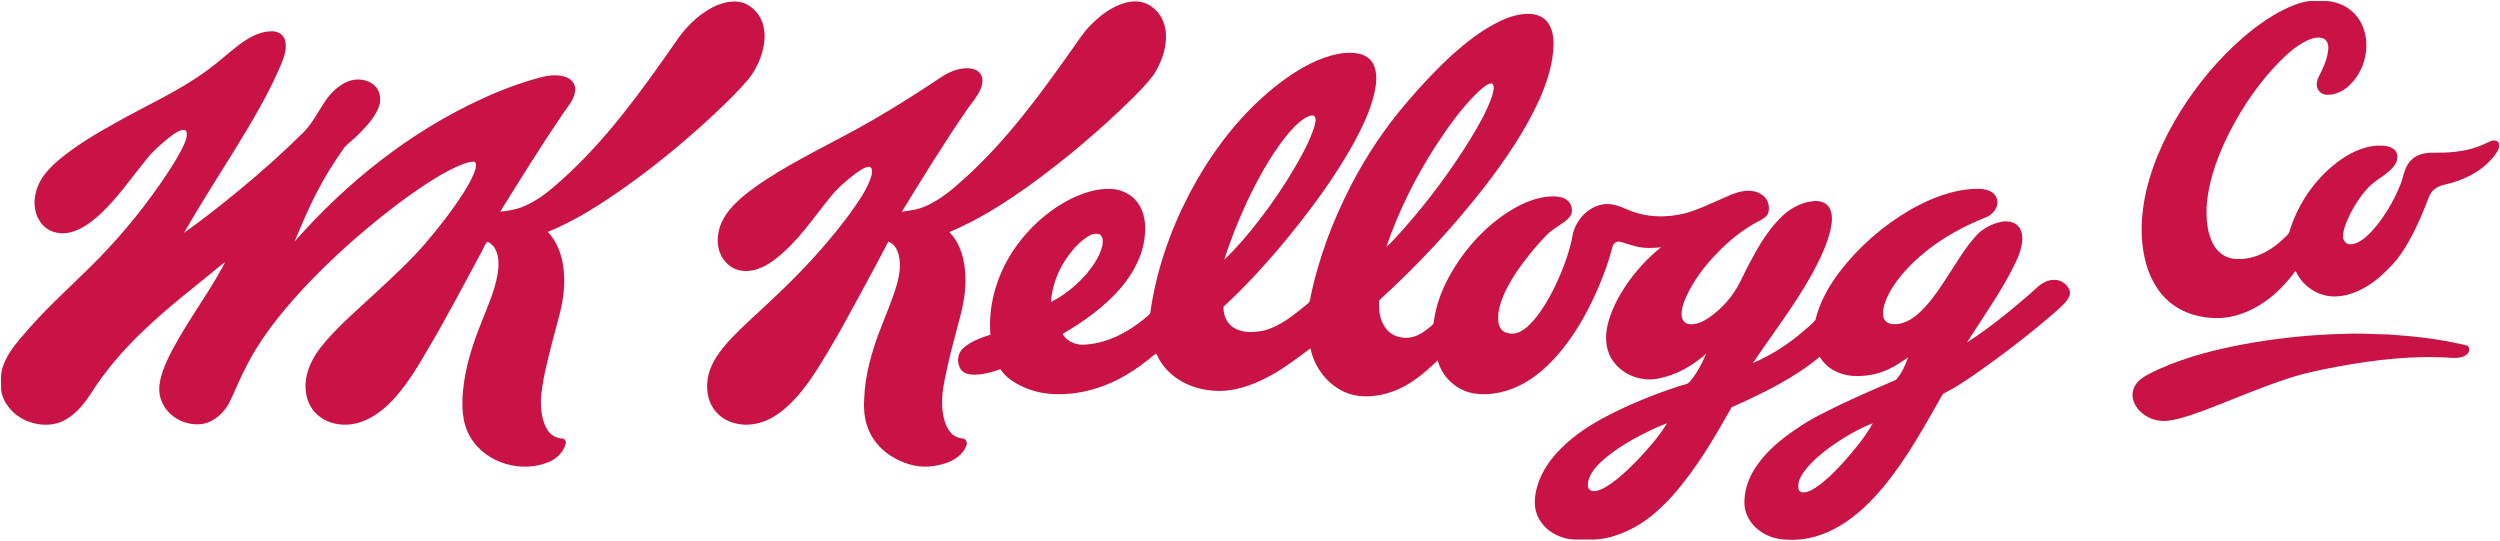
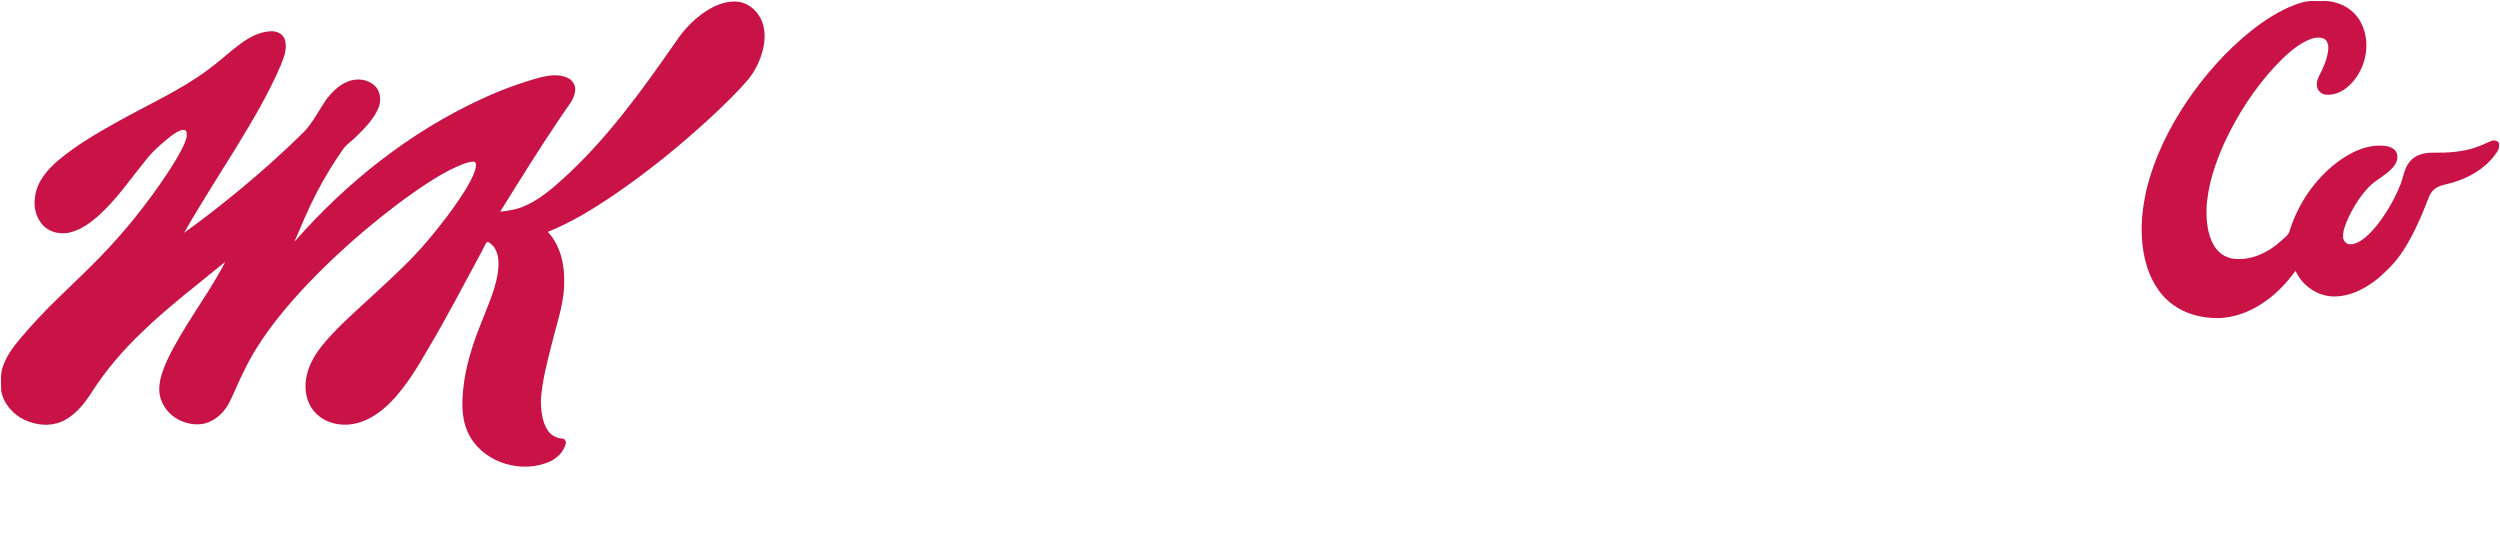
<svg xmlns="http://www.w3.org/2000/svg" version="1.2" viewBox="0 0 1480 320" width="1480" height="320">
  <title>WKKC_Logo_Red_RGB-svg</title>
  <style>
		.s0 { fill: #c91346 } 
	</style>
  <g id="#c91346ff">
    <path id="Layer" class="s0" d="m1358.9 2.7c3.3-1.1 6.8-2.3 10.4-2.1 4.5 0.2 9-0.5 13.3 0.9 6.5 1.7 12.2 6.1 15.2 12.1 6.5 12.7 2.4 29.4-8.5 38.3-3.3 2.6-7.5 4.4-11.8 4.2-2.3 0-4.6-1.5-5.5-3.7-0.9-2.3-0.4-4.9 0.7-7 2.6-5 5-10.2 5.6-15.9 0.3-2.5-0.3-5.6-2.8-6.7-3.2-1.2-6.6-0.2-9.5 1.1-7.6 3.6-13.7 9.6-19.4 15.6-12.1 13.1-21.9 28.3-29.5 44.5-5.6 12.3-10.1 25.4-10.8 39.1-0.2 7.3 0.4 15 4 21.6 2.4 4.6 7 8 12.2 8.5 10.2 1.1 20.1-3.6 27.6-10.3 1.6-1.7 3.8-3 5-5.1 4.9-16.5 14.9-31.4 28.6-41.8 7-5.2 15.2-9.5 24.1-9.8 3.3 0 7 0.1 9.6 2.3 2.6 2.3 2.2 6.4 0.4 9-4.1 6.1-11.5 8.6-16.2 14-4.9 5.4-8.8 11.7-11.8 18.4-1.4 3.3-2.8 6.7-2.7 10.3 0 2.2 1.8 4.4 4.1 4.4 3.3 0.1 6.3-1.9 8.9-3.9 5.4-4.6 9.7-10.5 13.5-16.6 2.9-4.8 5.5-9.8 7.5-15 1.8-4.5 2.2-9.7 5.5-13.4 3.2-4.1 8.7-5.4 13.7-5.3 8.8 0.1 17.7-0.4 26.1-3.4 3-1 5.8-2.6 8.9-3.7 1.6-0.5 4.5 0.2 4.1 2.5 0.4 2.4-1.3 4.4-2.6 6.2-6.1 8.1-15.4 13.3-24.9 16.1-3.6 1.1-7.7 1.4-10.7 3.9-2.9 2.3-3.8 6.1-5.1 9.3-3.7 9.4-8 18.7-13.5 27.2-3.8 6-8.9 11.2-14.3 15.9-7.3 6.1-16.3 10.9-26 11.1-9.9 0.2-19.4-6.2-23.3-15.2-5.1 6.9-11 13.3-18.1 18.2-8.3 5.9-18.2 9.8-28.4 9.8-9.2 0-18.6-2.4-26.1-7.9-8.5-6.1-13.8-15.8-16.3-25.8-3.5-13.8-2.6-28.4 0.6-42.2 4.6-19 13.4-36.8 24.3-52.9 10.5-15.4 23-29.5 37.6-41.2 8-6.3 16.7-12 26.3-15.6z" />
    <path id="Layer" class="s0" d="m422.1 4.2c5.5-2.7 11.9-4.4 17.9-2.5 5.3 1.9 9.6 6.4 11.4 11.8 1.8 5.3 1.5 11 0.1 16.4-1.6 6.3-4.6 12.3-8.7 17.3-5.2 6.1-10.9 11.7-16.6 17.2-17.4 16.5-35.8 31.9-55.3 45.8-14.7 10.4-29.9 20.3-46.6 27.1 8.3 8.8 10.3 21.5 9.6 33.1-0.6 11-4.4 21.5-7 32.2-2.8 11.2-5.9 22.4-6.7 34 0 6.2 0.6 12.8 4 18.1 1.9 2.9 5.1 4.7 8.5 4.9 1.6-0.1 2.6 1.6 2.2 3.1-1.2 4.7-5 8.5-9.3 10.5-16.4 7.3-37.9 1.2-47.1-14.3-5.1-8.5-5.3-18.8-4.3-28.3 1.3-13.5 5.5-26.5 10.5-39 3.7-9.7 8.2-19.2 9.9-29.4 0.8-5.5 1.1-11.8-2.5-16.4-1.1-1-2.2-2.5-3.7-2.6-1.4 1.5-2 3.5-3 5.3-10.6 19.5-20.8 39.3-32.2 58.4-5.6 9.8-11.6 19.6-19.1 28.2-5.5 6.1-12 11.7-19.8 14.5-6.7 2.5-14.3 2.5-20.8-0.4-4.6-2.1-8.4-5.7-10.5-10.3-2.7-5.9-2.7-12.8-0.8-19 2.1-7.2 6.6-13.3 11.4-18.8 8.8-9.9 18.9-18.6 28.6-27.6 10.3-9.6 20.8-19.1 29.9-29.8 8.2-9.6 15.9-19.5 22.7-30.2 2.6-4.3 5.3-8.7 6.7-13.6 0.2-1.3 0.9-3.6-0.9-4.2-3.4 0-6.7 1.5-9.8 2.8-6.4 2.8-12.3 6.4-18.2 10.2-12.6 8.3-24.6 17.5-36.1 27.2-13.4 11.3-26.3 23.4-38.2 36.3-13 14.2-25.2 29.5-33.6 46.9-3.2 6.2-5.7 12.7-8.8 18.9-3 6.1-8.5 11.2-15.1 12.8-10.2 2-21.5-3.7-25.2-13.5-3.2-7.9 0-16.4 3.2-23.7 9.2-19.6 22.8-36.8 33.1-55.8q0.7-1.3 1.3-2.7c-16.4 13.5-33.4 26.3-48.7 41.1-11.6 11-22.2 23.3-30.7 36.8-4.5 6.8-9.9 13.5-17.6 16.7-6.9 2.9-14.9 2-21.6-1.1-6.9-3.2-12.6-9.7-13.9-17.3 0-4.8-0.7-9.7 1-14.3 2.1-6.2 6-11.5 10.2-16.5 7.3-8.6 15-16.9 23.2-24.7 8-7.8 16.1-15.4 23.9-23.4 14.8-15.2 28.1-31.8 39.9-49.5 3.7-5.7 7.4-11.4 10.2-17.7 0.9-2.3 2-4.9 1.2-7.4-0.6-1.3-2.4-0.9-3.5-0.6-3.2 1.3-5.9 3.6-8.5 5.7-4.1 3.5-8.3 7.1-11.6 11.4-9.3 11.4-17.6 23.7-28.6 33.6-4.8 4.2-10.2 8.1-16.6 9.7-5.2 1.2-11.2 0.3-15.3-3.5-4.9-4.5-6.6-11.7-5.4-18.1 1.3-8.9 7.5-15.9 14.1-21.4 10.5-8.8 22.4-15.7 34.4-22.4 18-10.1 37.1-18.5 53.8-30.9 6.5-4.7 12.3-10.2 18.7-15 5.4-4 11.7-7.6 18.6-7.8 3.5-0.2 7.4 1.6 8.3 5.2 1.4 5-0.5 10.1-2.4 14.7-7.3 17.2-16.9 33.2-26.6 49.1-10.3 16.7-21 33.2-30.7 50.3 11.2-8 22-16.5 32.7-25.3 13.2-10.9 26.1-22.4 38.3-34.5 5.3-5.6 8.7-12.6 13-18.9 3.4-4.5 7.6-8.8 13-10.9 5.3-2.1 11.9-1.4 16 2.7 3.6 3.5 3.8 9.2 1.8 13.6-3.1 6.7-8.4 12-13.7 17.1-2.1 2-4.6 3.7-6.4 5.9-6 8.5-11.5 17.3-16.2 26.5-5 9.5-9 19.3-13.2 29.1 30.8-35.1 68.3-65 111-84.6 11.2-5.2 22.8-9.5 34.7-12.7 5.1-1.3 10.7-2 15.7 0.1 3.1 1.3 5.3 4.6 4.8 7.9-0.6 5.5-4.7 9.5-7.5 13.9-12.8 18.8-24.8 38.2-36.9 57.6 4.7-0.5 9.5-1.2 13.9-3.1 8.7-3.6 16-9.8 22.9-16 26.1-23.5 46.7-52.1 66.7-80.8 5.7-8.7 13.2-16.4 22.5-21.2z" />
-     <path id="Layer" class="s0" d="m648.2 12.4c5.4-5 11.8-9.3 19-11 4.9-1.2 10.4-0.6 14.5 2.5 5.1 3.5 8.1 9.5 8.5 15.6 0.6 8.7-2.5 17.4-7.2 24.7-3.8 5.2-8.4 9.8-12.9 14.3-18.9 18.6-39.2 35.7-60.7 51.3-14.9 10.6-30.4 20.5-47.4 27.6 6.7 6.8 9.2 16.6 9.5 25.9 0.4 9-1.3 17.9-3.7 26.5-2.9 11.1-6 22.1-8.2 33.3-1.9 8.7-3 18-0.2 26.6 1.2 3.9 3.6 8 7.7 9.3 1.7 0.6 4.1 0.2 5 2.1 0.8 1.9-0.5 3.9-1.5 5.6-4.1 5.9-11.4 8.3-18.2 9.2-7.9 1.3-15.9-0.9-22.8-4.7-7-3.8-12.9-10-15.7-17.5-2.2-5.6-2.7-11.7-2.3-17.7 0.5-14 4.4-27.7 9.4-40.7 3.3-8.8 7.2-17.4 9.8-26.5 1.7-5.8 2.7-12 1.2-18-0.8-3.3-2.8-6.5-6.1-7.8-5.3 10.3-10.9 20.5-16.4 30.7-5.9 10.7-11.5 21.5-17.8 31.9-5.7 9.7-11.5 19.4-18.8 28-4.9 5.6-10.4 10.8-17 14.3-6.2 3.1-13.4 4.5-20.2 2.8-5.7-1.2-10.9-4.7-13.9-9.7-3.5-5.8-3.9-13-2.3-19.5 2-7.7 7.1-14.2 12.4-20.1 8.9-9.5 18.8-17.9 28.1-26.9 15.7-14.8 30.3-30.7 43.1-48 4.9-7 10.2-14.1 12.8-22.4 0.3-1.8 1-4.9-1.4-5.4-3.1 0.3-5.5 2.4-8 4-5.3 4.1-10.5 8.4-14.7 13.7-6.4 7.8-12.3 16.1-18.9 23.7-5.3 5.9-11 11.7-17.8 16-5 3.1-11 5.2-17 4-5.3-1-9.7-5.1-11.7-10-2.2-5-1.8-10.8-0.2-15.9 2.4-7.2 7.8-12.9 13.5-17.8 9-7.5 19.1-13.6 29.2-19.4 9.5-5.4 19.2-10.4 28.8-15.5 20.4-10.7 40-22.8 59.1-35.6 4.8-3.2 10.4-5.7 16.3-5.5 2.8 0.1 6 1 7.5 3.6 1.5 2.4 1.1 5.5 0.2 8-2 5.3-6.1 9.4-9.1 14-13.3 19.4-25.5 39.3-37.8 59.3 4.9-0.6 9.9-1.3 14.4-3.4 8.1-3.6 15-9.3 21.5-15.2 26.1-23.2 46.7-51.7 66.7-80.1 3.4-5.1 7.1-10.1 11.7-14.2z" />
-     <path id="Layer" fill-rule="evenodd" class="s0" d="m900.5 8.5c4.8-0.7 10.2-0.4 14 2.9 4 3.4 5.1 9 5.2 14 0 11.6-3.7 22.8-8.3 33.4-8.5 18.7-20.2 35.8-32.7 52-18.6 23.9-39.4 46.2-61.8 66.6-0.7 0.6-0.4 1.6-0.5 2.4-0.2 5.6 1.1 11.6 5 15.8 3.2 3.4 8.1 4.8 12.7 4.3 4.7-0.5 8.7-3.2 12.2-6.1 1-0.9 2.5-1.7 2.5-3.3 1.4-11 5.7-21.4 11.4-30.8 9-14.8 21.3-27.8 36.4-36.5 6.1-3.4 12.8-6.1 19.8-6.8 3.5-0.3 7.3-0.3 10.5 1.5 3 1.7 4.4 5.6 3.3 8.9-0.8 1.8-2.3 3.2-3.9 4.4-3.6 2.7-7.7 4.8-10.8 8.1-6.6 6.7-12.5 14.1-17.8 21.8-3.7 5.7-7.1 11.6-9.2 18-1.3 3.9-2 8-1.4 12 0.4 2.4 1.8 4.8 4.2 5.7 2.9 1.1 6.3 0.9 9.1-0.7 4-2.2 7.1-5.8 9.9-9.4 5.5-7.4 9.7-15.5 13.3-23.9 3-7.2 5.6-14.5 7.1-22.1 1.3-9.2 8.3-17.7 17.6-19.6 5.1-1.1 10.1 0.7 14.7 2.8 10.8 4.8 23.1 5.3 34.5 2.4 7.5-2 14.4-5.4 21.5-8.5 4.1-1.8 8.3-3.9 12.8-4.6 4.2-0.7 9-0.1 12.3 2.9 2.8 2.4 3.7 6.5 2.7 10-0.8 2.2-3 3.4-5 4.5-9.7 4.9-18.3 11.9-25.8 19.8-7.1 7.3-13.3 15.6-17.6 24.9-1.6 3.5-3 7.2-2.9 11-0.1 2.6 1.7 5.3 4.4 5.6 4 0.5 7.8-1.3 11-3.3 7.2-4.8 13.3-11.2 17.6-18.7 2.6-4.4 4.5-9.2 7-13.7 5.1-9.6 10.6-19.3 18.4-27.1 5.1-5.3 11.9-9.2 19.3-10 3.7-0.5 8.1 0.6 10 4.2 2 4.1 1.3 8.8 0.4 13.1-2.2 8.9-6.3 17.3-10.6 25.3-10.3 18.7-23.4 35.6-35.3 53.2 11-4.6 21-11.2 30-18.9 2.3-2.1 5-4.1 7-6.6 2.5-10.3 7.8-19.8 14.2-28.3 11.3-14.8 25.7-27.4 41.8-36.8 11.8-6.7 24.8-12 38.5-12.5 3.5-0.1 7.3 0.1 10.3 2.2 2.4 1.7 3.6 5 2.7 7.8-1 3.4-3.9 5.9-7.1 7.1-18.6 7.4-36.2 18.4-49.2 33.7-4 4.8-7.5 10-9.7 15.8-1.1 3-1.9 6.3-1.2 9.5 0.7 2.4 3.2 4 5.6 4 5.6 0.4 10.8-2.5 14.9-6.1 6.9-6.1 12-13.9 17-21.5 5.3-8 10.1-16.5 16.5-23.8 3.5-4.2 8.4-7.2 13.7-8.7 3.4-1 7.4-1.2 10.6 0.8 2.9 1.9 4 5.5 3.9 8.8-0.1 5.2-2.1 10.1-4.3 14.7-8 16.5-18.8 31.3-28.5 46.7 13.1-8.5 25.3-18.4 37.1-28.6 3.1-2.7 5.8-5.9 9.7-7.5 3.3-1.5 7.6-1.5 10.6 0.8 2.4 1.7 4.6 4.9 3.2 7.9-1.6 3.6-4.9 6.1-7.6 8.7-15.8 13.8-32.5 26.5-49.7 38.5-5.4 3.6-10.8 7.3-16.7 10.1-0.7 0.2-1 0.9-1.4 1.5-10.5 18.5-20.8 37.3-34.4 53.8-7.5 9-16 17.4-26.2 23.4-9 5.3-19.4 8.7-29.9 8.1-5.6 0.1-11.3-1.3-16-4.3-5.4-3.4-9.5-9-10.3-15.4-0.8-8.8 2.4-17.5 7.5-24.6 6-8.5 14.1-15.2 22.7-21 8.5-6 17.9-10.5 27.2-15 10.7-5.1 21.5-9.7 32.3-14.4 3.3-3.8 5.4-8.5 7.1-13.2-3.5 2.3-7 4.8-10.8 6.6-6.9 3.5-14.7 4.8-22.4 4.3-7.6-0.6-15.3-4.5-19.1-11.3-15.5 12.9-33.9 21.7-52.2 29.9-10.3 18.3-21 36.7-35.1 52.5-7.5 8.3-16 15.8-26.2 20.5-7.2 3.3-15.1 5.7-23.1 5.3-5.2-0.2-10.5 0.6-15.5-1.2-6.7-2-12.8-6.9-15.3-13.6-2.1-5.3-1.4-11.2 0.1-16.6 2.5-8.9 8.1-16.7 14.7-23.1 7.5-7.5 16.6-13.3 26-18.3 13.9-7.3 28.6-13.2 43.6-18.1 2-0.8 4.6-0.7 6.1-2.6 4.1-4.9 7.2-10.6 9.6-16.5-8 7.2-17.8 12.7-28.4 14.7-10.6 2.2-22.6-2.8-27.9-12.3-3.3-5.8-3.5-12.7-2.1-19 1.9-8.3 5.8-16 10.4-23 5.8-8.8 13-16.8 21.3-23.4-5 0.5-10.1 0.7-15-0.6-3.1-0.7-6.1-1.9-9.2-2.7-2-0.5-4.1 1-4.5 2.9-2.6 10.1-6.3 19.9-10.7 29.4-5.1 10.9-11.1 21.5-18.7 31-6.3 7.8-13.6 15.1-22.4 20.1-9.2 5.3-20.2 8.1-30.8 6.3-9.9-1.8-18.4-9.7-20.9-19.5-7.7 7.5-16.2 14.7-26.5 18.4-8.5 3.1-18.2 4.2-26.8 1.1-11.3-4.2-19.7-14.9-22-26.6-8 6-15.9 12-24.7 16.7-10.2 5.5-21.9 9.5-33.6 8.3-11.9-1-23.8-6.7-30.3-16.9-1.2-1.6-1.7-3.4-2.8-4.9-2 1.1-3.5 2.8-5.4 4.1-9.8 7.8-21 14.1-33.2 17.3-7.6 2.1-15.6 2.9-23.5 2.4-8.3-0.6-16.4-3.2-23.2-7.8-2.7-1.8-5.1-4.2-6.9-6.8-5.6 1.9-11.5 3.6-17.4 3.1-2.7-0.2-5.4-1.5-6.6-4-1.9-3.8-1.2-8.8 2.1-11.7 4.5-4 10.4-6 16-7.9-1.4-17.3 3.7-34.8 13.2-49.3 8.8-13.3 21-24.5 35.3-31.5 7-3.3 14.5-5.7 22.3-5.5 6.4 0.1 12.8 3.1 16.5 8.3 4 5.6 4.9 12.9 4.1 19.6-1.1 11.6-6.9 22.2-14.4 31-9.6 11-21.7 19.7-34.3 27 2.7 4.6 8.2 6.8 13.4 6.3 12.9-0.8 25-7.1 34.9-15.2 1.2-1.1 2.7-2 3.6-3.3 3.4-24.4 11.4-48 22.7-69.8 13.3-25.7 31.3-49.3 54.4-66.9 9.1-6.8 19-12.8 29.9-15.9 5.8-1.6 12-2.4 17.8-0.8 3.6 1 6.7 3.7 7.9 7.2 1.9 5.2 1.1 10.8 0 16-2.5 10.5-7.2 20.2-12.3 29.6-11.3 20.3-25.2 39.1-40 57.1-11.5 13.9-23.7 27.3-37 39.6-0.2 4.8 1.9 10 6.2 12.5 5.3 3.2 11.9 2.7 17.7 1.6 9.5-2.5 17.3-8.9 24.7-14.9 0.9-0.9 2.2-1.5 2.5-2.8 4.7-23.9 13.3-46.9 24.5-68.5 9.1-17.6 20.2-34.1 33.1-49.1 8.6-10.1 17.7-19.8 27.5-28.7 7.3-6.4 15-12.5 23.6-17.2 5.1-2.8 10.6-5.2 16.4-6zm-24.9 45.4c-9.8 9.3-17.7 20.4-25.1 31.6-12.3 19-22.5 39.3-29.8 60.7 3.6-3.1 6.6-6.8 9.8-10.2 14.8-16.7 28.2-34.6 39.9-53.6 5-8.3 10-16.7 13-25.9 0.6-2.3 1.7-5.2-0.1-7.2-3.1 0.2-5.4 2.7-7.7 4.6zm-103 16c-4.6 2.9-8.3 7.1-11.7 11.3-9.3 11.9-16.5 25.2-22.9 38.7-5 11-9.6 22.2-13.2 33.8 7.5-7.1 14.1-15 20.4-23.1 7.8-10 14.9-20.5 21.3-31.4 4.5-7.8 8.9-15.7 11.6-24.3 0.5-2 1.5-4.7-0.2-6.4-1.9-0.5-3.7 0.5-5.3 1.4zm-127.9 69.7c-4.9 2.9-8.8 7.1-12.1 11.6-5.9 8-9.8 17.6-10.4 27.6 8-4.1 15-9.8 20.9-16.5 4.1-5 8-10.5 9.5-16.9 0.4-2.2 0.6-5.3-1.7-6.7-2.1-0.7-4.4-0.1-6.2 0.9zm332.1 115.3c-9.2 4.4-18.2 9.5-26.1 16-4 3.4-8.1 7.3-10 12.4-0.6 1.9-1.1 4.1-0.2 5.9 0.9 1.5 2.7 1.8 4.2 1.5 3.2-0.6 6-2.4 8.7-4.2 5.5-3.8 10.4-8.5 15.1-13.2 6.7-7.1 13.3-14.4 18.4-22.7-3.4 1.2-6.8 2.7-10.1 4.3zm113.4 5.2c-7.6 4.9-15.1 10.4-20.9 17.4-2.5 3.2-5.1 6.9-4.7 11.2 0 1.5 1.2 2.8 2.7 2.8 3.1 0.1 5.9-1.7 8.4-3.4 5.7-4 10.7-9 15.4-14.2 6.5-7.3 12.8-14.8 17.6-23.3-6.5 2.4-12.6 5.8-18.5 9.5z" />
-     <path id="Layer" class="s0" d="m1385.4 197.7c9.4-0.5 18.8 0 28.3 0.3 14.5 0.9 28.9 2.5 43.1 5.7 1.4 0.3 2.8 0.5 4.1 1.1 1.4 1.2 1 3.6-0.3 4.8-2.2 2.1-5.5 2.3-8.5 2.3-22.8-1.7-45.7 1-68.1 5.1-9.5 1.8-19.1 3.7-28.4 6.7-16.6 5.3-32.5 12.3-48.8 18.5-7 2.6-14.1 5.3-21.5 6.6-4.7 0.9-9.7 0.3-13.9-2-4.5-2.4-8.4-6.8-8.9-12-0.4-3.8 1.5-7.6 4.4-10 3.3-2.7 7.2-4.4 11-6.2 17.5-7.9 36.4-12.4 55.3-15.7 17.2-2.9 34.7-4.7 52.2-5.2z" />
  </g>
</svg>